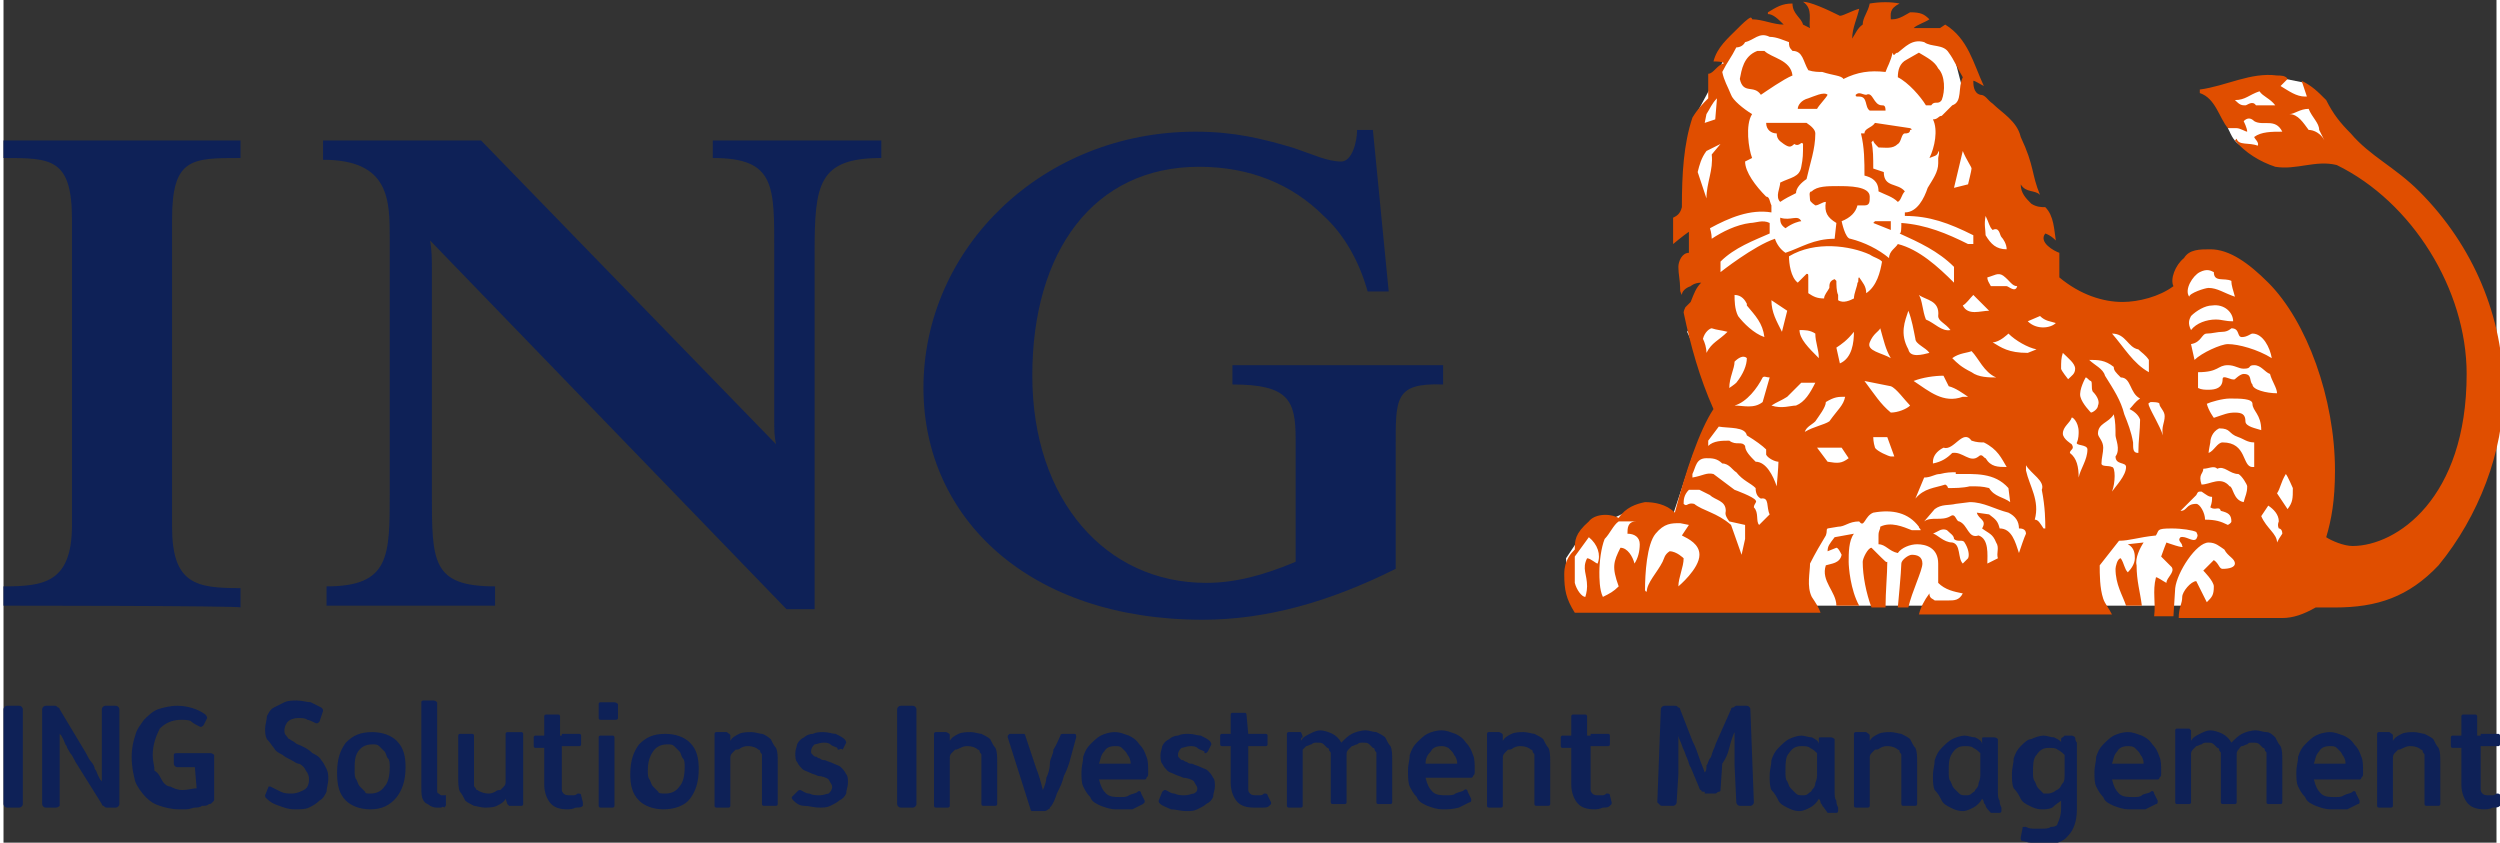
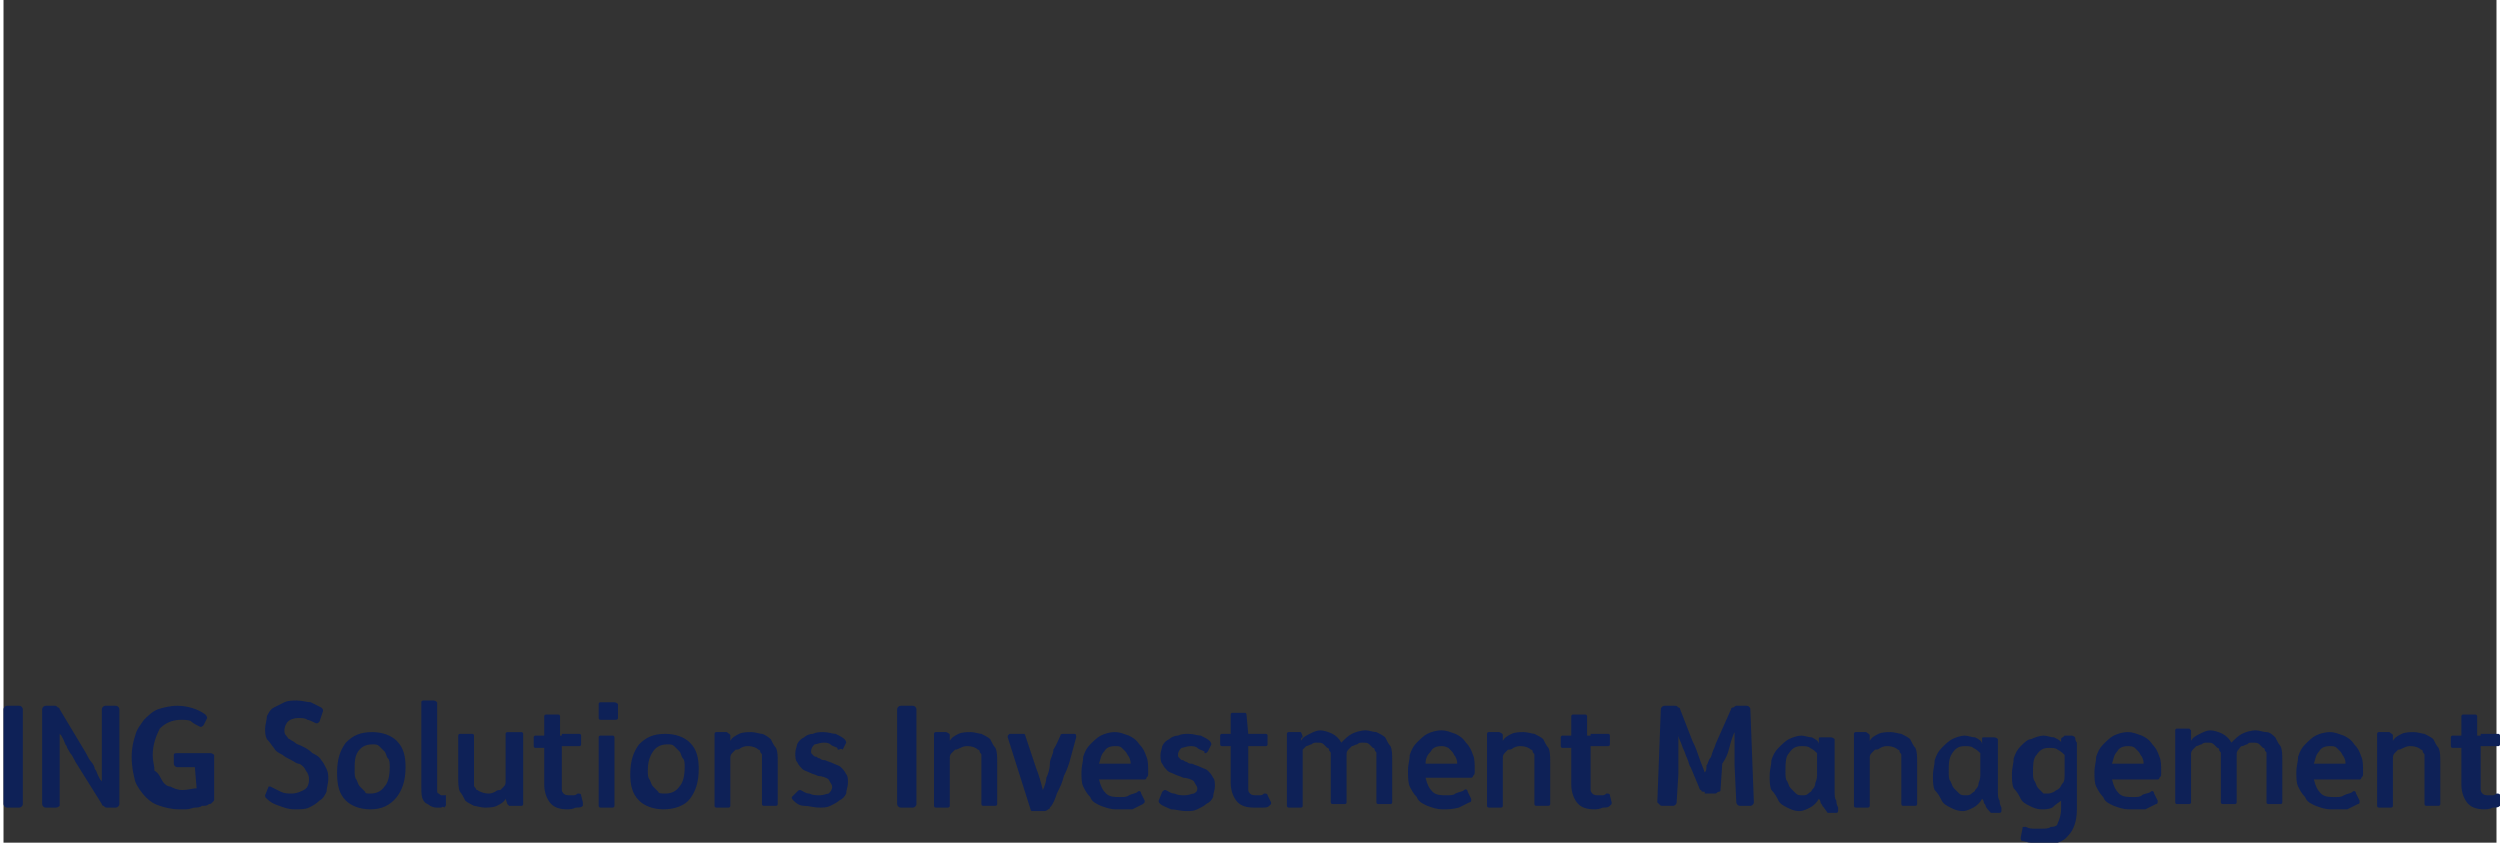
<svg xmlns="http://www.w3.org/2000/svg" width="142.4" height="48" viewBox="0 0 142 48" fill="none">
  <rect x="0" y="0" width="142" height="48" fill="#333333" stroke="none" />
  <style>.st1{fill:#0e2157}</style>
-   <path d="M128.8 17.1 126 15l-1.4.2-.9 1.9-5.1.7-3.4-3.3-3.3-8.2-1-3.9-2.8-.6-3.1 1.4-4.2-1.5-2.4.6-.8 2-1.4 2.6-.4 4.2 1.5 5.8-1.4 2 1.9 4.2-1.6 2.9-1.1 3.3-2.3-.3-2.8 1.3-1 1.5.1 2.1.7.3 4 .1 8.3-.2 1.1.4H127l4.5-3.2-.8-10.2zm4.1-8.9-1.6-3.3-.3-.2-1-.2-3.1 1-.2 1.8.1.2s.2.5.5.7c.2.2 2.3.9 2.3.9l3.3-.9z" style="fill:#fff" />
-   <path class="st1" d="M79.3 25.6v6.8c-3.8 1.9-7.4 2.9-11 2.9-9.9 0-15.9-5.8-15.9-13.2 0-8 6.8-14.6 15.5-14.6 2.2 0 3.8.4 5.5.9 1.2.4 2 .8 2.8.8.6 0 .9-1.1.9-1.8h.9l.9 9.2h-1.2c-.5-1.8-1.4-3.3-2.5-4.3-1.8-1.8-4.2-2.8-7.1-2.8-6 0-9.5 4.8-9.5 11.9 0 7.1 4.2 11.8 9.9 11.8 1.6 0 3.2-.4 5.1-1.2v-7c0-2.2-.4-3.1-3.6-3.1v-1.1h12v1.1c-2.8-.1-2.7.8-2.7 3.7zM46.2 14.4v20.3h-1.6l-20.3-21c.1.6.1 1.1.1 1.6v12.8c0 3.9 0 5.3 3.6 5.3v1.1h-9.6v-1.1c3.6 0 3.6-1.7 3.6-5.3V13.6c0-2.2 0-4.5-3.8-4.5V8h9L44 25.3c-.1-.5-.1-.8-.1-1.4v-9.5c0-3.8.1-5.4-3.5-5.4V8H50v1c-3.6 0-3.8 1.5-3.8 5.4zM0 34.5v-1.1c2.3 0 3.9-.2 3.9-3.5V12.5C3.9 9 2.7 9 0 9V8h13.5v1c-2.8 0-3.9 0-3.9 3.5V30c0 3.3 1.4 3.5 3.9 3.5v1.1c0-.1-13.5-.1-13.5-.1z" />
-   <path d="M105.7 34.5c-.5-.9-.6-2.2-.6-2.5 0-.5 0-1.2.3-1.6l-1.1.2c-.3.4-.4.5-.4.8l.5-.2c.1 0 .2.2.3.4-.1.5-.6.5-.9.6-.3.9.6 1.5.6 2.3h1.3zm36.7-12.2c0-4.2-1.7-8.3-4.8-11.4-1.4-1.4-2.8-2-3.9-3.3-.6-.6-1-1.1-1.4-1.9-.5-.5-.8-.8-1.4-1.1l.3.9h-.1c-.5 0-.9-.3-1.4-.6l.4-.4c-.1-.2-.4-.2-.6-.2-1.5-.2-2.9.6-4.4.8v.2c.9.3 1.1 1.4 1.6 2h.5c.2 0 .5.2.6.2 0-.2-.2-.6-.2-.6.2-.2.4-.2.6 0 .5.3 1.2-.2 1.6.6-.6 0-1.2 0-1.6.3 0 .1.3.3.2.5-.5-.2-1.1 0-1.2-.4l-.1.1c.6.7 1.4 1.2 2.3 1.5 1.2.2 2.3-.4 3.5-.1 4.3 2.1 7.4 7.1 7.4 11.9 0 7.1-4 9.8-6.5 9.8-.5 0-1.2-.3-1.5-.5.3-1 .5-2.1.5-3.8 0-4.1-1.6-8.5-3.8-10.7-1.1-1.1-2.2-1.9-3.3-1.9-.6 0-1.2 0-1.5.5-.5.4-.8 1.2-.6 1.6-.8.6-2 .9-2.9.9-1.1 0-2.4-.4-3.6-1.4v-1.4c-.3-.1-1.2-.6-.8-1.1.3.1.5.3.6.4-.1-.6-.1-1.4-.6-1.9-.2 0-.5 0-.8-.2-.3-.3-.6-.6-.6-1.1.3.5.8.3 1.1.6-.5-1.2-.3-1.6-1.1-3.3-.2-.9-1.1-1.4-1.6-1.9-.3-.2-.4-.5-.7-.5-.4-.1-.4-.6-.4-.8.1 0 .4.2.6.3-.6-1.3-.9-2.7-2.2-3.5l-.3.2h-1.5c.2-.2.6-.3.9-.5-.3-.3-.5-.4-1.1-.4-.2.1-.6.4-1 .4h-.1c0-.3-.1-.6.5-.9-.5-.1-1.1-.1-1.7 0-.1.5-.4.8-.4 1.2-.3.2-.4.5-.6.8 0-.6.3-1.2.4-1.7-.4.1-.9.4-1.1.4-.8-.4-1.7-.8-2.1-.8.6.4.3 1.1.4 1.5l-.4-.2c-.1-.4-.6-.6-.6-1.2-.6 0-.9.2-1.4.5v.1c.3 0 .6.3.9.6-.6 0-1.2-.3-1.8-.3 0 0 0-.1-.1-.1-.2.1-.5.4-.7.6-.6.6-1.2 1.1-1.4 1.9.2 0 .5 0 .6.1-.4.1-.6.6-.9.6v1.4c-.3.3-.6.6-.9 1.1-.5 1.5-.6 3.2-.6 5.1-.1.4-.3.5-.5.6v1.5s.6-.5.9-.7v1.2c-.4 0-.6.5-.6.8 0 .4.1.8.1 1.2 0 .2 0 .2.1.4 0-.2.2-.4.5-.5 0 0 .2-.2.6-.2-.3.3-.4.6-.6 1.1l-.3.3s-.1.2-.1.3c.4 1.9.9 3.7 1.7 5.5-.8 1.2-1.6 3.6-2.2 5.9-.5-.5-1.2-.6-1.7-.6-.5.1-1.1.3-1.5.9-.6-.3-1.4-.2-1.7.2-.8.7-.8 1.1-.8 1.6-.2.2-.6.6-.6 1.4 0 .9.1 1.4.6 2.2h14c-.1-.3-.3-.6-.5-.9-.3-.6-.1-1.4-.1-1.9.3-.6.6-1.1.9-1.6.1-.3 0-.3.1-.4l.6-.1c.4 0 .6-.3 1.2-.3.3.4.3-.3.8-.5 1.1-.2 2 0 2.6.8 0 .1.1.1.1.2h-.5c-.5-.2-1.2-.5-1.8-.2 0 .2-.1.2-.1.5v.5c.4 0 .6.4 1.1.5.2-.3.7-.5 1.1-.5.5 0 1.2.2 1.2 1.1v1.1c.4.4.9.5 1.4.6-.2.4-.5.4-.8.4h-.8c-.1-.1-.3-.1-.3-.4-.3.4-.5.8-.6 1.2h11c-.2-.4-.4-.6-.5-.9-.2-.6-.2-1.4-.2-1.9l1.1-1.4c.6 0 1.1-.2 2.1-.3.2-.3 0-.4.9-.4.6 0 1.2.1 1.4.2.1.2.1.2 0 .4-.2.2-.6-.2-.9-.1-.2.2.1.3.1.5.2.2-.9-.2-.9-.2s-.2.5-.3.8l.6.6c.2.3-.3.6-.3.9-.2-.1-.6-.4-.6-.3-.2.8 0 1.4-.1 2.2h1.1l.1-1.6c.1-.9 1.2-2.6 1.9-2.6.4 0 .6.2.9.4.2.4.6.5.6.8 0 .2-.3.3-.7.3-.2 0-.2-.3-.5-.5l-.6.6s.6.6.6.9c0 .5-.1.6-.4.9l-.6-1.2c-.3 0-.8.6-.8.9 0 .4-.2.6-.2 1.2h5.9c.6 0 1.2-.2 1.9-.6h1.1c2.4 0 4.2-.6 5.9-2.4 2.3-2.8 3.7-6.5 3.7-9.9zm-20.5 8.6-.9.1c.4.2.4.6.4.8 0 .3-.2.6-.4.8-.2-.2-.2-.5-.4-.8-.2 0-.3.5-.3.6 0 .9.4 1.5.6 2.1h.9c-.1-.8-.3-1.4-.3-2.3-.1-.4.2-1 .4-1.3zm-12.6 1.2c0-.4-.3-.5-.6-.5-.2 0-.6.3-.6.5 0 .4-.2 2.5-.2 2.5h.6c.2-.9.8-2.1.8-2.5zm-2-.1c-.1 0 .1.2-.9-.8-.2 0-.5.6-.5.8 0 .8.2 1.8.5 2.6h.8c0-.9.1-1.9.1-2.6zm24.9-24c-.2-.4-.6-.6-.9-.6-.3-.4-.6-.9-1.1-.9.3 0 .6-.3 1.1-.3.2.5.6.8.6 1.2l.3.6zm-2.8-2h-1.1c-.2-.3-.5 0-.6 0-.2 0-.3 0-.6-.3.6 0 .8-.3 1.4-.5.2.3.6.4.9.8zm-2.3 10.9c-.6-.2-1-.5-1.5-.5-.2 0-1.1.3-1.1.5-.3-.4.2-1.2.6-1.4.4-.2.6-.1.8 0 0 .6.6.3 1 .5 0 .3.1.5.2.9zm-.1 1.4c-.5 0-.6-.1-1-.1-.5 0-1.1.2-1.4.6-.2-.4-.1-.6 0-.8.3-.3.8-.6 1.2-.6.7-.1 1.2.4 1.2.9zm2.2 2.1c-.8-.5-1.9-.8-2.5-.8-.4 0-1.5.5-1.9.9l-.2-.9c.6-.1.6-.6.9-.6.3 0 .6-.1.9-.1.3 0 .5-.2.5-.2.5 0 .3.5.6.5s.5-.2.6-.2c.6 0 1 .8 1.1 1.4zm.3 2c-.6 0-1.4-.2-1.4-.5-.2-.2 0-.6-.5-.6-.2 0-.5.3-.5.3-.2.1-.7-.3-.7 0 0 .5-.4.6-.8.6-.2 0-.4 0-.6-.1v-.9c1.2 0 1.1-.4 1.7-.4.4 0 .6.2.9.2.5 0 .2-.2.6-.2s.6.4.9.5c.1.4.4.8.4 1.1zm-.9 2.1c-.3-.1-.9-.2-.9-.5 0-.4-.2-.5-.6-.5-.4 0-.6.1-1.2.3 0 0-.3-.4-.4-.8.2-.1.9-.3 1.3-.3.6 0 1.3 0 1.3.3 0 .4.5.6.5 1.5zM112.1 9.6c0 .1-.2.9-.2.9l-.8.2.5-2.1c.2.5.5.9.5 1zm18.3 18.2c0 .6 0 .8-.3 1.2l-.6-.9c.2-.3.2-.6.5-1.1.1.1.4.8.4.8zm-2.3-1.2c-.6 0-.3-1.4-1.7-1.4-.3 0-.5.5-.8.6 0-.1.1-.6.1-.6 0-.2.1-.6.5-.8.7 0 .5.3 1.1.5.3.1.5.3.9.3v1.4h-.1zm-5.9-5.4c-.9-.5-1.4-1.4-2.1-2.2.8 0 .9.8 1.5.9.2.2.4.3.6.6v.7zm-8.1-7c-.6 0-.9-.3-1.2-.8 0-.3-.1-.6 0-1.1.2.4.2.6.4.8.4-.2.4.3.5.4.1.1.3.4.3.7zm15.7 16.2c-.2.3-.2.3-.3.5 0-.5-.6-.8-.9-1.5l.4-.6c.3.2.6.5.6.9 0 0-.1.2 0 .4 0 0 .2 0 .2.3zm-2-2.7c0 .4-.1.5-.2.9-.6-.1-.6-.9-.8-.9-.5-.6-1.1-.1-1.6-.1-.2-.6.1-.6.1-.9.3 0 .6-.2.8 0 .4-.2.7.3 1.2.3.2.1.5.6.5.7zm-4.7-4c0 .4-.2.6-.1 1.1-.2-.6-.6-1.2-.8-1.7 0-.1-.1-.1.1-.2.1 0 .5 0 .5.1 0 .2.3.4.3.7zm-8.4-7.4c-.1.4-.5 0-.6 0h-.9c-.1-.2-.2-.3-.2-.5.4-.1.6-.3.9-.1.4.3.5.6.8.6zm2.2 2.1c-.3.3-1.1.4-1.6-.1l.7-.3c.3.3.6.3.9.4zm4.8 5.5c0 .6-.1 1.2-.1 1.9-.3 0-.3-.2-.3-.6-.1-.6-.3-1.1-.5-1.6-.2-.8-.6-1.4-1.1-2.2-.1-.4-.6-.6-.9-.9.5 0 .9 0 1.4.4 0 .2.1.3.4.6.6 0 .5.9 1.1 1.2-.3.2-.4.4-.6.6.2.1.5.3.6.6zM118 21c0 .3-.2.4-.4.6 0 0-.4-.5-.4-.6 0-.4 0-.6.1-.9.3.3.7.6.7.9zm8.9 8.7c0 .1-.2.2-.2.2-.4-.2-.7-.3-1.3-.3 0-.4-.3-.9-.5-.9-.6 0-.5.4-.9.4l.9-.9c.1-.2.1-.2.3-.2.3.2.4.3.6.3 0 .2 0 .3-.1.6.3.2.5-.1.6.2.4.1.6.2.6.6zm-7.6-6.6c0 .2-.3.4-.4.4 0 0-.5-.5-.6-.9s.3-1.1.3-1.1c.1 0 .2.2.3.2.1.1 0 .4.1.6.3.3.4.6.3.8zm-7.4-9.2c-1.2-.6-2.4-1.1-3.8-1.2 0 .3 0 .6-.1.6 1.1.5 2.2 1 3.1 1.9v.9c-.9-.9-2-1.9-3.2-2.2-.1.2-.5.4-.5.8-.6-.5-1.4-.9-2.2-1.1-.3 0-.5-1-.5-1 .5-.2.8-.5.9-.9h.4c.3 0 .3-.2.3-.5 0-.6-1.2-.6-1.8-.6-.6 0-1.2 0-1.5.3-.2 0-.1.3-.1.5 0 .1.3.3.3.3.2 0 .4-.2.6-.2-.1.6.1.9.6 1.2l-.1.9c-1.2 0-1.9.5-2.8.8-.3-.2-.5-.5-.6-.8-1.2.4-3.1 1.9-3.1 1.9v-.6c.8-.8 1.9-1.2 2.8-1.6v-.6c-.4-.2-.8 0-1.1 0-.8.1-1.6.5-2.2.9 0-.3-.1-.6-.1-.6 1.1-.6 2.3-1.1 3.5-.9v-.4c-.1-.2-.1-.5-.3-.5-.6-.6-1.2-1.4-1.2-2l.4-.2c-.2-.5-.4-1.9 0-2.5-.5-.3-1.1-.8-1.2-1.1-.2-.5-.4-.8-.5-1.3.3-.6.5-.8.8-1.4.2 0 .4-.1.5-.3.5-.1.8-.6 1.4-.3.4 0 .8.2 1.1.3 0 .2 0 .3.2.5.6 0 .6.6.9 1.1.3.1.6.1.8.1.6.2 1.1.2 1.2.4.8-.4 1.5-.5 2.4-.4.1-.3.3-.6.4-1.1.1.3.1 0 .3 0 .4-.3.8-.8 1.5-.6.4.3 1.1.1 1.4.6.3.4.5.9.8 1.4-.3.6 0 1.4-.6 1.6l-.6.6c-.2 0-.2.2-.5.2.3.6.1 1.6-.2 2.2.2-.1.5-.1.5-.4.1.1 0 .3 0 .4v.3c0 .5-.3.9-.6 1.4-.2.6-.6 1.4-1.3 1.4v.2c1.4 0 2.5.4 3.9 1.1v.5h-.3zm3.9 6-.5.2c-1.1 0-1.5-.3-2-.6.4 0 .9-.5.9-.5.4.4 1.1.8 1.6.9zm-2.7-2.2c-.5 0-1.2.3-1.5-.3.2-.1.4-.4.6-.6l.9.9zm7.8 8.9c0 .5-.6 1.1-.8 1.4.2-.5.2-1.4 0-1.4-.2-.1-.6 0-.6-.2 0-.3.1-.6.1-.9 0-.4-.3-.6-.3-.8 0-.6.6-.6.9-1.1.1.4.1.8.1 1.2 0 .2.3.8 0 1.2 0 .5.6.3.6.6zm-2.2-1c0 .6-.4 1.1-.5 1.6 0-.6-.1-1.1-.5-1.4 0-.2.3-.2.1-.5 0 0-.5-.3-.5-.6 0-.4.4-.6.5-.9 0-.1.4.2.4.8 0 .1 0 .4-.1.6s.6.1.6.4zm-7.8-6.8c-.5.1-.9-.4-1.4-.6-.2-.5-.2-1.1-.4-1.4.4.3 1.2.3 1.1 1.2 0 .3.4.4.7.8zm2.6 2.7c-.4 0-1 0-1.4-.3-.6-.3-.8-.5-1.1-.8.4-.3.9-.3 1.1-.4.4.4.7 1.2 1.4 1.5zm-16-14.7-.6.2.1-.5c.2-.3.3-.6.6-.9l-.1 1.2zm12.2 13.3c-.4.1-1.1.3-1.2-.2-.5-.9-.2-1.6 0-2.2.2.5.3 1.1.4 1.6 0 .3.6.5.8.8zm-2.7-5.2c-.1.6-.3 1.4-.9 1.8 0-.4-.2-.6-.4-.9-.1 0 0 .3-.1.3 0 .2-.2.6-.2.9-.2.1-.6.3-.9.1v-.3c-.1-.2-.1-.6-.1-.8l-.1-.1c-.3.1-.3.3-.3.5-.1.2-.3.4-.3.6-.4 0-.6-.1-.9-.3v-.9c0-.2 0-.2-.1-.2l-.5.5c-.4-.3-.5-1.1-.5-1.5 1.5-.9 3.5-.6 4.6-.1.3.2.5.2.7.4zm4.9 7.7h-.3c-1.1.4-1.9-.3-2.8-.9.5-.2 1.2-.3 1.7-.3l.3.6c.4.1.8.4 1.1.6zM97.8 8.2l-.5.6c.1.9-.3 1.6-.3 2.5l-.5-1.5c.1-.4.2-.8.5-1.2l.8-.4zm9.7 12.2c-.5-.3-1.4-.4-1.2-.9.2-.5.5-.6.6-.8.2.7.3 1.2.6 1.7zm8.8 9.7h-.1c-.2-.3-.3-.5-.5-.5.3-1.1-.3-1.9-.5-2.8v-.3c.3.5 1.1.9.9 1.4.2 1 .2 1.8.2 2.2zm-2.2-3.5c-.5 0-.9 0-1.2-.5-.1 0-.2-.3-.4-.1-.5.4-.9-.3-1.5-.2-.3.3-.6.5-1.1.6v-.1c0-.3.2-.6.6-.8.6.2 1.1-1.1 1.6-.4.3.1.5.1.7.1.8.4 1 .9 1.3 1.4zm-8.7-7.7c0 .6-.1 1.5-.8 1.8l-.2-.9c.3-.2.6-.4 1-.9zm3.2 4.2c-.2.2-.7.4-1.1.4-.6-.5-.9-1-1.5-1.8l1.5.3c.3.1.8.8 1.1 1.1zm5.7 5.5c-.4-.3-.9-.3-1.2-.8-.4-.1-.6-.1-1.1-.1-.4.1-.9.1-1.2.1-.1 0 0-.1-.2-.2-.6.2-1.2.2-1.7.8l.5-1.2c.4 0 .6-.2.9-.2.4-.1.6-.1.9-.1v.1c1.1 0 2.2-.1 3 .8l.1.8zm-10.9-8.2c-.6-.6-1.1-1.1-1.1-1.6.3 0 .6 0 .9.2 0 .5.2.9.2 1.4zm-1.8-2.7-.3 1.2c-.3-.6-.6-1.1-.6-1.8l.9.6zm13.6 12.7c-.1.2-.3.8-.4 1.1-.2-.6-.4-1.4-1.1-1.4-.1-.4-.2-.5-.6-.8l-.7-.1c.1.4.6.4.3.9.4.3.6.3.8.8.2.3 0 .6.1.9l-.6.3c0-.5.1-1.4-.5-1.6-.6.2-.6-.6-1.1-.8-.2 0-.2-.5-.5-.3-.5.3-1.1 0-1.5.3l.6-.7c.4-.3.8-.2 1.2-.3l.8-.1c.8 0 1.4.4 2.2.6.4.2.6.5.6.9.1 0 .4 0 .4.3zm-7.5-4.4h-.2c-.1 0-.8-.3-.9-.5-.1-.3-.1-.6-.1-.6h.8l.4 1.1zm-7.4-6.8c-.6-.2-1.2-.8-1.5-1.2-.2-.4-.2-.9-.2-1.2.4 0 .6.3.7.5v.1c.5.6.9 1 1 1.8zm4.6 3.4c-.1.5-.4.7-.9 1.4-.3.2-.9.3-1.4.6.1-.3.4-.4.6-.6.2-.3.6-.8.6-1.1.5-.3.7-.3 1.1-.3zm7 9.2-.3.3c-.3-.3-.1-1.1-.6-1.2-.5 0-.9-.5-1.1-.5l.4-.2s.2-.1.4 0c.2.2.4.3.4.5.2.2.5 0 .6.2.2.3.3.7.2.9zm-8.7-10c-.3.6-.6 1.1-1.1 1.3-.3 0-.8.2-1.4 0 .3-.2.6-.3.9-.5l.8-.8h.8zm1.9 4.3c-.4.3-.6.3-1.2.2l-.6-.8h1.4l.4.6zm-6.9-7.2c-.5.5-.9.6-1.2 1.2 0-.3-.1-.6-.2-.8.1-.4.4-.6.5-.6.3.1.5.1.9.2zm1.1 1.5c0 .4-.2.9-.6 1.4-.1.1-.4.3-.4.3 0-.6.3-1.1.3-1.5.2-.2.5-.4.7-.2zm1.3 1.1-.4 1.4c-.5.4-1.1.2-1.6.2.7-.2 1.3-1 1.6-1.6.1-.1.2 0 .4 0zm.5 4.8c0 .3-.1 1.4-.1 1.4-.2-.6-.6-1.4-1.2-1.4-.3-.3-.6-.6-.6-.9-.2-.3-.5 0-.9-.3-.4 0-.9 0-1.2.3v-.3l.6-.8c.6.1 1.5 0 1.6.5.5.3.9.6 1.1.8v.3c.1.2.5.4.7.4zm-.5 3-.6.6c-.2-.2 0-.7-.3-1 0-.2.2-.3.1-.4-.1-.2-1.2-.6-1.2-.6l-1.2-.9c-.4-.1-.6.1-1.2.2V27c.2-.4.2-.9.8-.9.3 0 .6 0 .9.3.4 0 .6.4.8.5.4.5.8.6 1.1.9 0 .3.1.5.3.6.5-.1.3.5.5.9zm-1.4 1.4-.2.9-.6-1.7c-.8-.7-1.6-.8-2.1-1.2-.4-.1-.4.2-.6 0 0-.2 0-.5.3-.8h.6l.6.3c.3.3.9.3.9.9 0 .1-.1.2.2.6l.9.2v.8zm-2.6.9c0 .8-1.2 1.8-1.2 1.8 0-.5.3-1.1.3-1.6 0 0-.4-.4-.8-.4-.3.2-.3.4-.4.6-.3.6-.9 1.2-.9 1.7-.1 0-.1-.1-.1-.1 0-.9.1-2.6.6-3.2.5-.6.9-.6 1.4-.6l.5.1-.4.6c.4.2 1 .5 1 1.1zm-3.4-.6c0 .4-.1.8-.3 1.1-.1-.4-.4-.9-.8-.9-.4.8-.5 1.1-.1 2.2-.3.3-.5.4-.9.6-.2-.4-.2-1.1-.2-1.4 0-.6.1-1.4.3-1.9.3-.3.5-.8.8-1h1c-.5 0-.5.4-.5.7.4 0 .7.2.7.6zm-2.4 1.1c-.1 0-.4-.3-.6-.3-.3.6 0 .9 0 1.6 0 .3-.1.6-.1.6-.2 0-.5-.4-.6-.8v-1.5l.8-1.1c.5.4.7 1 .5 1.5zm19.6-26.4c.2-.5.2-1.4-.2-1.8-.2-.4-.6-.6-1.1-.9l-.7.4c-.4.2-.5.6-.5 1 .6.3 1.3 1.1 1.6 1.6h.3c.2-.3.4 0 .6-.3zm-3.2.6c0-.3-.1-.3-.2-.3-.5 0-.5-.8-.9-.6-.2 0-.4-.2-.6 0 0 .1 0 .1.2.1.5 0 .3.6.6.8h.9zm1.4 1.1s.2 0 0-.1l-2-.3c-.2.3-.6.3-.6.6h-.2c.2.8.2 1.6.2 2.4.4.1.8.3.8.9.4.2.8.3 1.1.6.2-.1.2-.4.4-.6-.4-.5-1.2-.2-1.2-1.1l-.6-.2c0-.6 0-1.1-.1-1.5l.1-.1c0 .1.1.2.3.4.4 0 .8.1 1.1-.2.2-.1.2-.6.4-.6.1 0 .3 0 .3-.2zm-4.7-2c-.2-.2-.8.1-1.1.2-.4.1-.6.4-.6.6h1.1c.1-.2.5-.6.6-.8zm-2-1.1c-.1-.9-1.2-1-1.6-1.4h-.4c-.8.3-.9 1.1-1 1.6.2.9.8.3 1.2.9.3-.2 1.3-.9 1.8-1.1zm5.6 8.8v-.5h-.9l-.1.1 1 .4zm-4.3-5.5c0-.2-.2-.4-.5-.6h-2.3c0 .4.3.6.6.6 0 .4.3.5.4.6.3.2.4.2.6 0 .3.2.4-.2.5 0 0 .6 0 .8-.1 1.3-.1.6-.6.6-1.2.9 0 .3-.3.8 0 1.1.3-.2.5-.3.9-.5 0-.3.3-.6.6-.8.2-.9.5-1.7.5-2.6zm-.8 5c-.2-.4-.6 0-1.2-.2 0 .2 0 .4.3.6.4-.3.8-.4.9-.4z" style="fill:#e04e00" />
  <path class="st1" d="M.2 46c-.1 0-.2-.1-.2-.2v-5.4c0-.1.1-.2.2-.2h.7c.1 0 .2.1.2.2v5.4c0 .1-.1.2-.2.2H.2zm3.9-2.6c-.1-.2-.2-.4-.3-.5-.1-.2-.2-.3-.2-.4-.1-.1-.1-.2-.2-.4s-.1-.2-.2-.3v4.1s-.1.1-.2.1h-.6c-.1 0-.2-.1-.2-.2v-5.4c0-.1.1-.2.2-.2h.5c.1 0 .1 0 .2.1.1 0 .1.1.1.1l1.5 2.5c.1.2.2.4.3.5.1.1.2.3.2.4.1.1.1.2.2.4s.1.2.2.3v-4.1c0-.1.1-.2.2-.2h.6c.1 0 .2.1.2.2v5.4c0 .1-.1.2-.2.2h-.5c-.1 0-.1 0-.2-.1-.1 0-.1-.1-.1-.1l-1.5-2.4zm6.8.3h-1c-.1 0-.2-.1-.2-.2V43c0-.1.1-.1.2-.1h1.9c.1 0 .2.1.2.1v2.5c0 .1 0 .1-.1.2s-.1.1-.2.1c-.1.1-.2.1-.4.1-.1.1-.3.1-.4.1-.1 0-.3.1-.5.1H10c-.4 0-.8-.1-1.1-.2-.3-.1-.5-.2-.8-.5-.2-.2-.5-.6-.6-.9-.1-.4-.2-.8-.2-1.4 0-.5.1-.9.2-1.2.1-.4.3-.6.5-.9.2-.2.5-.5.8-.6.3-.1.7-.2 1.1-.2.6 0 1.2.2 1.6.5.1.1.1.2.1.2l-.2.4c-.1.1-.1.1-.2.1-.2-.1-.4-.2-.5-.3s-.4-.1-.6-.1c-.5 0-.9.2-1.2.5-.2.4-.4.9-.4 1.5 0 .4.1.6.1.9.2.1.3.3.4.5.1.2.3.4.5.4.2.1.4.2.7.2s.6-.1.8-.1l-.1-1.2zm4.3 1.1.6.3c.2.1.4.1.6.1.3 0 .5-.1.7-.2.2-.1.3-.3.3-.6 0-.1 0-.2-.1-.4-.1-.1-.1-.2-.2-.3-.1-.1-.2-.2-.3-.2s-.2-.1-.4-.2-.4-.2-.5-.3c-.2-.1-.4-.2-.5-.4-.1-.1-.2-.3-.4-.5-.1-.2-.1-.4-.1-.6 0-.2.1-.5.1-.7.1-.2.2-.4.4-.5l.6-.3c.2-.1.5-.1.7-.1.3 0 .6.1.8.1l.6.3c.1.1.1.1.1.2l-.2.6c-.1.1-.1.1-.2.1-.2-.1-.4-.2-.5-.2-.1-.1-.3-.1-.5-.1-.3 0-.5.1-.6.2-.1.1-.2.3-.2.5 0 .1 0 .2.1.3s.1.2.2.2c.1.1.2.1.3.2.1.1.2.1.4.2s.4.2.6.4c.2.1.4.2.5.4.1.1.2.3.3.5.1.2.1.4.1.6 0 .2-.1.5-.1.7-.1.2-.2.4-.4.5-.2.2-.4.3-.6.4-.2.1-.5.1-.8.1-.4 0-.6-.1-.9-.2-.3-.1-.5-.2-.7-.4-.1-.1-.1-.1-.1-.2l.2-.5h.1zm5.7 1.3c-.6 0-1.1-.2-1.4-.5-.4-.4-.5-.9-.5-1.6 0-.8.2-1.3.5-1.7.4-.4.8-.6 1.5-.6.6 0 1.1.2 1.4.5.4.4.5.9.5 1.5 0 .8-.2 1.3-.5 1.7-.4.5-.9.7-1.5.7zm0-.9c.3 0 .6-.1.8-.4.2-.2.3-.6.3-1.1 0-.2 0-.4-.1-.5s-.1-.3-.2-.4l-.3-.3c-.1-.1-.2-.1-.4-.1-.3 0-.6.1-.8.4s-.2.6-.2 1.1c0 .2 0 .4.1.5.1.2.1.3.2.4l.3.3c0 .1.1.1.3.1zm3.8.8c-.1 0-.2 0-.4-.1-.1-.1-.2-.1-.3-.2-.2-.2-.2-.5-.2-.9V40c0-.1.1-.1.1-.1h.6c.1 0 .2.1.2.1v5c0 .1 0 .2.1.2.1.1.1.1.2.1h.2v.5c0 .1 0 .1-.1.2-.1-.1-.1 0-.2 0h-.2zm3.4-.1c-.2.1-.5.1-.7.1s-.5-.1-.6-.1c-.2-.1-.4-.2-.5-.3-.1-.2-.2-.4-.3-.5-.1-.2-.1-.5-.1-.8v-2.4c0-.1.1-.1.1-.1h.7c.1 0 .1.1.1.1v2.8c0 .1 0 .1.1.2 0 .1.1.1.1.1.1.1.4.2.6.2.1 0 .2 0 .4-.1.1-.1.2-.1.3-.1l.2-.2c.1-.1.1-.2.1-.3v-2.7c0-.1.1-.1.1-.1h.8c.1 0 .1.1.1.1v4c0 .1-.1.1-.1.1h-.7l-.1-.1-.1-.3c-.1.2-.3.3-.5.4zm3.7-4.1h1c.1 0 .1.1.1.1v.5c0 .1-.1.1-.1.1h-1V45c0 .1.1.2.1.2.1.1.2.1.4.1h.2c.1 0 .2-.1.2-.1.1 0 .2 0 .2.1l.1.4v.2c-.1.1-.2.1-.4.1-.2.1-.4.1-.5.1-.4 0-.7-.1-.9-.3-.2-.2-.4-.6-.4-1.1v-2.1h-.5c-.1 0-.1-.1-.1-.1V42c0-.1.1-.1.1-.1h.5v-1.1c0-.1.1-.1.1-.1h.7c.1 0 .1.1.1.1v1.1h.1zM34 41c-.1 0-.1-.1-.1-.1v-.8c0-.1.1-.1.1-.1h.8c.1 0 .2.1.2.1v.8c0 .1-.1.1-.2.1H34zm0 5c-.1 0-.1-.1-.1-.1V42c0-.1.1-.1.1-.1h.7c.1 0 .1.1.1.1v3.9c0 .1-.1.1-.1.1H34zm3.6.1c-.6 0-1.1-.2-1.4-.5-.4-.4-.5-.9-.5-1.5 0-.8.2-1.3.5-1.7.4-.4.8-.6 1.5-.6.6 0 1.1.2 1.4.5.4.4.5.9.5 1.5 0 .8-.2 1.3-.5 1.7-.3.4-.9.6-1.5.6zm.1-.9c.3 0 .6-.1.8-.4.2-.2.3-.6.3-1.1 0-.2 0-.4-.1-.5s-.1-.3-.2-.4l-.3-.3c-.1-.1-.2-.1-.4-.1-.3 0-.6.1-.8.4s-.3.6-.3 1.1c0 .2 0 .4.1.5.1.2.1.3.2.4l.3.3c0 .1.2.1.4.1zm3.7-3.3v.3c.1-.2.3-.3.5-.4.2-.1.5-.1.7-.1.2 0 .5.1.6.1s.4.2.5.3c.1.2.2.4.3.5.1.2.1.5.1.8v2.4c0 .1-.1.1-.1.1h-.7c-.1 0-.1-.1-.1-.1V43c0-.1-.1-.1-.1-.2s-.1-.1-.1-.1c-.1-.1-.3-.2-.6-.2-.1 0-.2 0-.4.1-.1.1-.2.1-.3.1l-.2.2c-.1.1-.1.2-.1.3v2.7c0 .1-.1.1-.1.1h-.7c-.1 0-.1-.1-.1-.1v-4.1c0-.1.1-.1.1-.1h.6c.1.1.2.1.2.2zm3.8 3.2c.1-.1.1-.1.2-.1.2.1.3.2.5.2.2.1.4.1.6.1.2 0 .4-.1.5-.1.1-.1.2-.2.2-.4 0-.1-.1-.2-.2-.4-.1-.1-.4-.2-.6-.2-.2-.1-.3-.1-.5-.2s-.3-.1-.4-.2-.2-.2-.3-.4c-.1-.1-.1-.3-.1-.5s.1-.4.1-.5c.1-.2.2-.3.4-.4.1-.1.3-.2.5-.2.2-.1.4-.1.6-.1.3 0 .5.1.7.1.2.1.4.2.5.3.1.1.1.2.1.2l-.2.4c-.1-.1-.2 0-.2 0-.1 0-.1 0-.1-.1-.2-.1-.3-.1-.4-.2-.1-.1-.3-.1-.4-.1-.2 0-.4.1-.5.1-.1.1-.2.2-.2.4 0 .1 0 .1.1.2s.1.1.2.1c.1.1.2.1.2.1.1.1.2.1.3.1.2.1.3.1.5.2s.3.1.4.2c.1.1.2.2.3.4.1.1.1.3.1.5s-.1.4-.1.6c-.1.2-.2.3-.4.4-.1.1-.3.2-.5.3-.2.1-.4.1-.6.1-.4 0-.6-.1-.9-.1s-.5-.2-.6-.3c-.1-.1-.1-.1-.1-.2l.3-.3zm5.9.9c-.1 0-.2-.1-.2-.2v-5.4c0-.1.1-.2.2-.2h.7c.1 0 .2.1.2.2v5.4c0 .1-.1.2-.2.2h-.7zm2.8-4.1v.3c.1-.2.3-.3.5-.4.2-.1.5-.1.7-.1.2 0 .5.1.6.1.2.1.4.2.5.3.1.2.2.4.3.5.1.2.1.5.1.8v2.4c0 .1-.1.1-.1.1h-.7c-.1 0-.1-.1-.1-.1V43c0-.1-.1-.1-.1-.2s-.1-.1-.1-.1c-.1-.1-.3-.2-.6-.2-.1 0-.2 0-.4.1s-.2.1-.3.1l-.2.2c-.1.1-.1.2-.1.3v2.7c0 .1-.1.1-.1.1h-.7c-.1 0-.1-.1-.1-.1v-4.1c0-.1.1-.1.1-.1h.6c.2.1.2.1.2.2zm6.3 0c0-.1.1-.1.2-.1h.6c.1 0 .1.1.1.2-.1.4-.2.7-.3 1.1-.1.4-.2.7-.4 1.1-.1.4-.2.6-.4 1-.1.3-.2.6-.4.8 0 .1-.1.1-.1.1s-.1.1-.2.1h-.7c-.1 0-.1-.1-.1-.1L57.2 42v-.1l.1-.1h.8c.1 0 .1.1.1.1l.6 1.8c.2.5.3.9.4 1.3.1-.2.2-.5.2-.7.1-.2.2-.5.2-.8s.2-.5.2-.8c.2-.3.3-.6.4-.8zm3.2 4.2c-.4 0-.6-.1-.9-.2-.2-.1-.5-.2-.6-.5-.2-.2-.3-.4-.4-.6-.1-.2-.1-.5-.1-.8 0-.4.1-.6.1-.9.1-.3.2-.5.4-.7s.4-.4.6-.5c.2-.1.5-.2.8-.2.3 0 .5.1.8.2.2.1.4.2.6.5.2.2.3.4.4.7.1.2.1.5.1.9 0 .2 0 .2-.1.3 0 .1-.1.1-.1.1h-2.6c.1.4.2.6.4.8.2.2.5.2.8.2.2 0 .4 0 .5-.1.2-.1.4-.1.5-.2.1-.1.2 0 .2.1l.2.4v.1l-.1.1-.6.3h-.9zm-.1-3.6c-.3 0-.5.1-.6.3-.2.2-.2.4-.3.7h1.8c0-.1 0-.2-.1-.4-.1-.1-.1-.2-.2-.3l-.2-.2c-.1-.1-.2-.1-.4-.1zm2.7 2.6c.1-.1.1-.1.2-.1.2.1.3.2.5.2.2.1.4.1.6.1s.4-.1.5-.1c.2-.1.2-.2.2-.3 0-.1-.1-.2-.2-.4-.1-.1-.4-.2-.6-.2-.2-.1-.3-.1-.5-.2s-.3-.1-.4-.2-.2-.2-.3-.4c-.1-.1-.1-.3-.1-.5s.1-.4.1-.5c.1-.2.2-.3.4-.4.1-.1.3-.2.5-.2.2-.1.4-.1.6-.1.3 0 .5.1.7.1.2.1.4.2.5.3.1.1.1.2.1.2l-.2.4-.1.1c-.1 0-.1 0-.1-.1-.2-.1-.3-.1-.4-.2-.1-.1-.3-.1-.4-.1-.2 0-.4.1-.5.1-.1.1-.2.2-.2.4 0 .1 0 .1.1.2s.1.1.2.1c.1.1.2.1.2.1.1.1.2.1.3.1.2.1.3.1.5.2s.3.1.4.2c.1.1.2.2.3.4.1.1.1.3.1.5s-.1.4-.1.6c-.1.2-.2.3-.4.4-.1.1-.3.2-.5.3-.2.1-.4.1-.6.1-.4 0-.6-.1-.9-.1-.2-.1-.5-.2-.6-.3-.1-.1-.1-.1-.1-.2l.2-.5zm4.9-3.3h1c.1 0 .1.1.1.1v.5c0 .1-.1.1-.1.1h-1V45c0 .1.1.2.1.2.1.1.2.1.4.1h.2c.1 0 .2-.1.2-.1.1 0 .2 0 .2.1l.2.4v.1l-.1.1c-.1.1-.2.1-.4.1h-.5c-.4 0-.7-.1-.9-.3-.2-.2-.4-.6-.4-1.1v-2.1h-.5c-.1 0-.1-.1-.1-.1v-.5c0-.1.1-.1.1-.1h.5v-1.1c0-.1.1-.1.1-.1h.7c.1 0 .1.1.1.1l.1 1.1zm3 .4c.1-.2.3-.3.5-.4.2-.1.4-.2.6-.2.2 0 .5.1.7.2.2.1.4.3.5.5.2-.2.4-.4.6-.5.2-.1.5-.2.8-.2.2 0 .4.1.6.1.2.1.4.2.5.3.1.2.2.4.3.5.1.2.1.5.1.8v2.4c0 .1-.1.1-.1.1h-.7c-.1 0-.1-.1-.1-.1v-2.8c0-.1-.1-.1-.1-.2s-.1-.1-.1-.1l-.2-.2c-.1-.1-.2-.1-.4-.1-.1 0-.2 0-.3.1-.1 0-.2.1-.3.1l-.2.2c-.1.1-.1.2-.1.3v2.7c0 .1-.1.1-.1.1h-.7c-.1 0-.1-.1-.1-.1v-2.8c0-.1-.1-.1-.1-.2s-.1-.1-.1-.1l-.2-.2c-.1-.1-.2-.1-.4-.1-.1 0-.2 0-.3.1-.1 0-.2.1-.3.1l-.2.2v3.2c0 .1-.1.1-.1.1h-.7c-.1 0-.1-.1-.1-.1v-4.1c0-.1.1-.1.1-.1h.7s.1.2.1.3c-.1 0-.1.1-.1.2zm8.1 3.9c-.4 0-.6-.1-.9-.2-.2-.1-.5-.2-.6-.5-.2-.2-.3-.4-.4-.6s-.1-.6-.1-.9c0-.4.1-.6.1-.9.1-.3.2-.5.4-.7.2-.2.4-.4.6-.5.2-.1.5-.2.8-.2.3 0 .5.1.8.2.2.1.4.2.6.5.2.2.3.4.4.7.1.2.1.5.1.9 0 .2 0 .2-.1.3 0 .1-.1.1-.1.1H81c.1.4.2.6.4.8.2.2.5.2.8.2.2 0 .4 0 .5-.1.2-.1.4-.1.5-.2.1-.1.2 0 .2.1l.2.4v.1c0 .1-.1.1-.1.1l-.6.3c-.4.1-.6.1-.9.1zm-.1-3.6c-.3 0-.5.1-.6.3-.2.2-.3.4-.3.7h1.8c0-.1 0-.2-.1-.4-.1-.1-.1-.2-.2-.3l-.2-.2c-.2-.1-.3-.1-.4-.1zm3.5-.6v.3c.1-.2.3-.3.5-.4.2-.1.5-.1.7-.1s.5.1.6.1c.2.1.4.2.5.3.1.2.2.4.3.5.1.2.1.5.1.8v2.4c0 .1-.1.1-.1.1h-.7c-.1 0-.1-.1-.1-.1V43c0-.1-.1-.1-.1-.2s-.1-.1-.1-.1c-.1-.1-.3-.2-.6-.2-.1 0-.2 0-.4.1-.1.1-.2.1-.3.1l-.2.2c-.1.1-.1.2-.1.3v2.7c0 .1-.1.1-.1.1h-.7c-.1 0-.1-.1-.1-.1v-4.1c0-.1.1-.1.1-.1h.6c.2.1.2.1.2.2zm5-.1h1c.1 0 .1.1.1.1v.5c0 .1-.1.1-.1.1h-1V45c0 .1.1.2.1.2.1.1.2.1.4.1h.2c.1 0 .2-.1.2-.1.1 0 .2 0 .2.1l.1.4v.1l-.1.1c-.1.1-.2.1-.4.1-.2.1-.4.1-.5.1-.4 0-.7-.1-.9-.3-.2-.2-.4-.6-.4-1.1v-2.1h-.5c-.1 0-.1-.1-.1-.1V42c0-.1.1-.1.1-.1h.5v-1.1c0-.1.1-.1.1-.1h.7c.1 0 .1.1.1.1v1.1h.2zm6.5 3.3c-.1 0-.2 0-.2-.1-.1 0-.1-.1-.1-.1l-.5-1.2c-.1-.1-.1-.3-.2-.5s-.1-.3-.2-.5-.1-.3-.2-.5-.1-.3-.1-.4v2.3l-.1 1.6c0 .1-.1.2-.2.2h-.6c-.1 0-.1 0-.2-.1l-.1-.1.2-5.3c0-.1.1-.2.2-.2h.6c.1 0 .1 0 .2.1.1 0 .1.1.1.1l.7 1.8c.2.4.3.7.4 1 .1.3.2.5.3.8.1-.1.1-.2.1-.4.1-.1.1-.3.2-.4s.1-.3.2-.5.1-.3.2-.5l.8-1.8c0-.1.1-.1.1-.1.1 0 .1-.1.2-.1h.6c.1 0 .2.1.2.2l.2 5.3c0 .1-.1.2-.2.2h-.6c-.1 0-.2-.1-.2-.2l-.1-2.1v-1.9c-.1.2-.2.5-.3.9s-.2.6-.4.9l-.1 1.5c0 .1-.1.1-.1.1-.1 0-.1.1-.2.1h-.6v-.1zm6.7.8c0-.1-.1-.1-.1-.2s-.1-.2-.1-.2c-.1.2-.3.4-.5.5-.2.1-.4.2-.6.2-.3 0-.5-.1-.7-.2-.2-.1-.4-.2-.5-.4-.1-.2-.2-.4-.4-.6-.1-.2-.1-.5-.1-.8 0-.4.1-.6.1-.9.1-.3.2-.5.4-.7.2-.2.4-.4.6-.5.2-.1.5-.2.7-.2s.4.1.6.1c.2.1.4.2.4.4v-.3c0-.1 0-.1.1-.1h.6c.1 0 .2.1.2.1v3c0 .2 0 .4.1.5 0 .1 0 .2.1.4v.2c0 .1-.1.1-.1.1h-.5c-.2-.3-.3-.4-.3-.4zm-.3-3c-.1-.1-.2-.2-.4-.3-.1-.1-.3-.1-.5-.1-.3 0-.5.1-.7.4-.2.2-.2.6-.2 1.1 0 .2 0 .4.1.5.1.2.1.3.2.4l.3.3c.1.1.2.1.4.1.1 0 .2 0 .3-.1.1-.1.2-.1.2-.2.1-.1.2-.2.2-.4.1-.2.1-.4.1-.5v-1.2zm3-1v.3c.1-.2.3-.3.5-.4.2-.1.5-.1.7-.1.2 0 .5.1.6.1.2.1.4.2.5.3.1.2.2.4.3.5.1.2.1.5.1.8v2.4c0 .1-.1.1-.1.1h-.7c-.1 0-.1-.1-.1-.1V43c0-.1-.1-.1-.1-.2s-.1-.1-.1-.1c-.1-.1-.3-.2-.6-.2-.1 0-.2 0-.4.1-.1.1-.2.1-.3.1l-.2.2c-.1.1-.1.2-.1.3v2.7c0 .1-.1.1-.1.1h-.7c-.1 0-.1-.1-.1-.1v-4.1c0-.1.1-.1.1-.1h.6c.1.1.2.1.2.2zm6.6 4c0-.1-.1-.1-.1-.2s-.1-.2-.1-.2c-.1.2-.3.4-.5.5-.2.1-.4.2-.6.2-.3 0-.5-.1-.7-.2-.2-.1-.4-.2-.5-.4s-.2-.4-.4-.6c-.1-.2-.1-.5-.1-.8 0-.4.1-.6.1-.9.1-.3.2-.5.4-.7.2-.2.4-.4.6-.5.2-.1.5-.2.7-.2s.4.1.6.1c.2.1.4.2.4.4v-.3c0-.1 0-.1.1-.1h.6c.1 0 .2.1.2.1v3c0 .2 0 .4.1.5 0 .1 0 .2.1.4v.2c0 .1-.1.1-.1.1h-.5c-.3-.3-.3-.4-.3-.4zm-.3-3c-.1-.1-.2-.2-.4-.3-.1-.1-.3-.1-.5-.1-.3 0-.5.1-.7.4s-.2.6-.2 1.1c0 .2 0 .4.1.5.1.2.1.3.2.4l.3.3c.1.1.2.1.4.1.1 0 .2 0 .3-.1.1-.1.2-.1.2-.2.1-.1.2-.2.2-.4.1-.2.1-.4.1-.5v-1.2zm4.4 4c.1-.2.2-.5.2-.8v-.5c-.1.1-.3.2-.5.4-.2.1-.4.1-.6.1-.3 0-.5-.1-.7-.2-.2-.1-.4-.2-.5-.4-.1-.2-.2-.4-.4-.6-.1-.2-.1-.5-.1-.8 0-.4.1-.6.1-.9.1-.3.2-.5.4-.7.2-.2.4-.4.6-.4.2-.1.5-.2.7-.2s.4.1.6.1c.2.1.4.2.4.3v-.2s0-.1.1-.1l.1-.1h.4c.1 0 .2.1.2.1s0 .2.1.3v3.8c0 .7-.2 1.2-.5 1.5-.3.4-.8.5-1.5.5-.2 0-.4 0-.6-.1-.2 0-.4-.1-.5-.1-.1 0-.1-.1-.1-.2l.1-.5c0-.1 0-.1.1-.1h.1c.2.1.3.1.5.1h.4c.2 0 .4 0 .5-.1.3 0 .4-.1.4-.2zm-.6-1.7c.1 0 .2 0 .4-.1.1-.1.2-.1.3-.2.1-.1.1-.2.2-.3s.1-.3.1-.5V43c-.1-.1-.2-.2-.4-.3-.1-.1-.3-.1-.5-.1-.3 0-.5.1-.7.4-.2.2-.2.6-.2 1 0 .2 0 .4.1.5.1.2.1.3.2.4l.3.3h.2zm4.7.9c-.4 0-.6-.1-.9-.2-.2-.1-.5-.2-.6-.5-.2-.2-.3-.4-.4-.6s-.1-.5-.1-.8c0-.4.1-.6.1-.9.1-.3.2-.5.4-.7.2-.2.4-.4.6-.5.2-.1.5-.2.8-.2.3 0 .5.1.8.2.2.1.4.2.6.5.2.2.3.4.4.7.1.2.1.5.1.9 0 .2 0 .2-.1.3 0 .1-.1.1-.1.1h-2.6c.1.4.2.6.4.8.2.2.5.2.8.2.2 0 .4 0 .5-.1s.4-.1.5-.2c.1-.1.2 0 .2.1l.2.4v.1c0 .1-.1.1-.1.1l-.6.3h-.9zm-.1-3.6c-.3 0-.5.1-.6.3-.2.2-.2.4-.3.7h1.8c0-.1 0-.2-.1-.4-.1-.1-.1-.2-.2-.3l-.2-.2c-.1-.1-.3-.1-.4-.1zm3.6-.3c.1-.2.3-.3.5-.4.2-.1.4-.2.6-.2.2 0 .5.1.7.2.2.1.4.3.5.5.2-.2.4-.4.6-.5.2-.1.5-.2.8-.2.2 0 .4.1.6.1s.4.2.5.3c.1.2.2.4.3.5.1.2.1.5.1.8v2.4c0 .1-.1.1-.1.1h-.7c-.1 0-.1-.1-.1-.1v-2.8c0-.1-.1-.1-.1-.2s-.1-.1-.1-.1l-.2-.2c-.1-.1-.2-.1-.4-.1s-.2 0-.3.1c-.1 0-.2.1-.3.1s-.1.1-.2.2-.1.2-.1.3v2.7c0 .1-.1.1-.1.1h-.7c-.1 0-.1-.1-.1-.1v-2.8c0-.1-.1-.1-.1-.2s-.1-.1-.1-.1l-.2-.2c-.1-.1-.2-.1-.4-.1-.1 0-.2 0-.3.1-.1 0-.2.1-.3.1l-.2.2c-.1.1-.1.2-.1.3v2.7c0 .1-.1.1-.1.1h-.7c-.1 0-.1-.1-.1-.1v-4.1c0-.1.1-.1.1-.1h.7l.1.1v.6zm8 3.9c-.4 0-.6-.1-.9-.2-.2-.1-.5-.2-.6-.5-.2-.2-.3-.4-.4-.6-.1-.2-.1-.5-.1-.8 0-.4.1-.6.1-.9.1-.3.2-.5.4-.7s.4-.4.6-.5c.2-.1.5-.2.8-.2s.5.1.8.2c.2.1.4.2.6.5.2.2.3.4.4.7.1.2.1.5.1.9 0 .2 0 .2-.1.3 0 .1-.1.1-.1.1h-2.6c.1.4.2.6.4.8.2.2.5.2.8.2.2 0 .4 0 .5-.1.2-.1.4-.1.5-.2.1-.1.2 0 .2.1l.2.4v.1c0 .1-.1.1-.1.1l-.6.3h-.9zm-.1-3.6c-.3 0-.5.1-.6.3-.2.2-.2.4-.3.7h1.8c0-.1 0-.2-.1-.4-.1-.1-.1-.2-.2-.3l-.2-.2c-.1-.1-.2-.1-.4-.1zm3.6-.6v.3c.1-.2.3-.3.5-.4.2-.1.5-.1.7-.1.2 0 .5.1.6.1.2.1.4.2.5.3.1.2.2.4.3.5.1.2.1.5.1.8v2.4c0 .1-.1.1-.1.1h-.7c-.1 0-.1-.1-.1-.1V43c0-.1-.1-.1-.1-.2s-.1-.1-.1-.1c-.1-.1-.3-.2-.6-.2-.1 0-.2 0-.4.1s-.2.1-.3.1l-.2.2c-.1.1-.1.2-.1.3v2.7c0 .1-.1.1-.1.1h-.7c-.1 0-.1-.1-.1-.1v-4.1c0-.1.1-.1.1-.1h.6c.1.1.2.1.2.2zm5-.1h1c.1 0 .1.1.1.1v.5c0 .1-.1.1-.1.1h-1V45c0 .1.1.2.1.2.1.1.2.1.4.1h.2c.1 0 .2-.1.2-.1.1 0 .2 0 .2.1l.1.4v.1l-.1.1c-.1.1-.2.1-.4.1-.2.1-.4.1-.5.1-.4 0-.7-.1-.9-.3-.2-.2-.4-.6-.4-1.1v-2.1h-.5c-.1 0-.1-.1-.1-.1V42c0-.1.1-.1.1-.1h.5v-1.1c0-.1.1-.1.1-.1h.7c.1 0 .1.1.1.1v1.1h.2z" />
</svg>